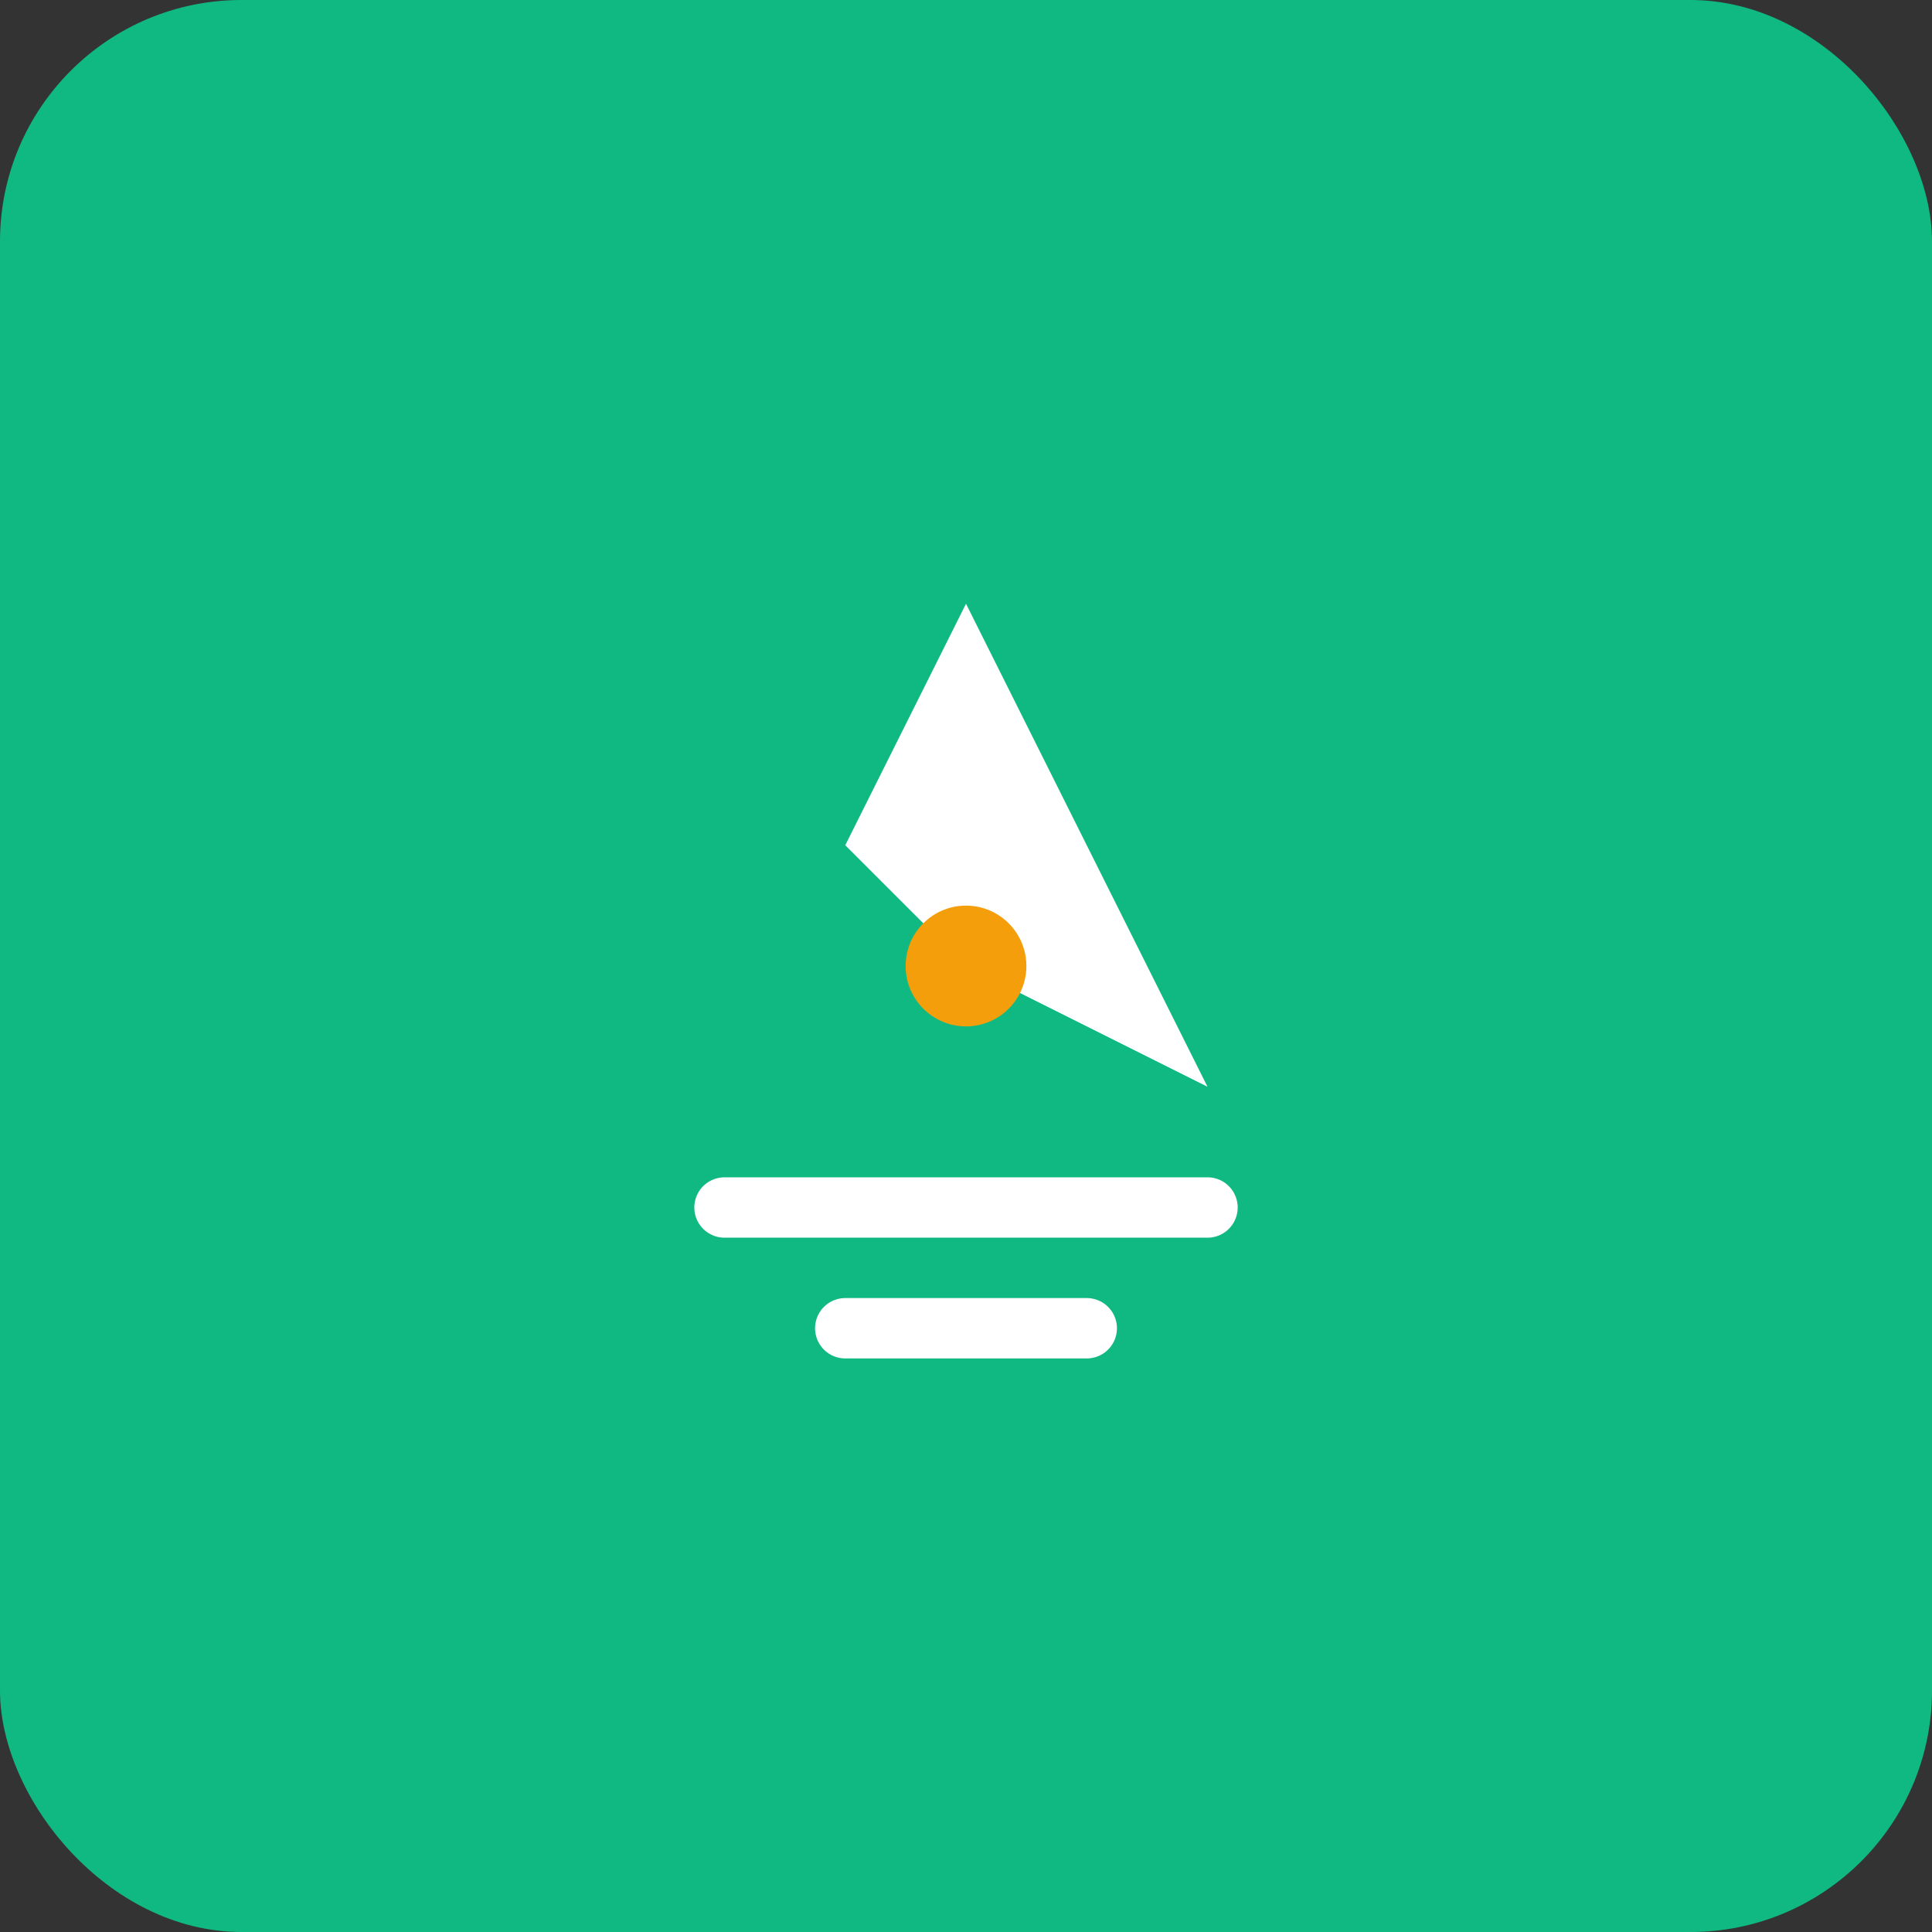
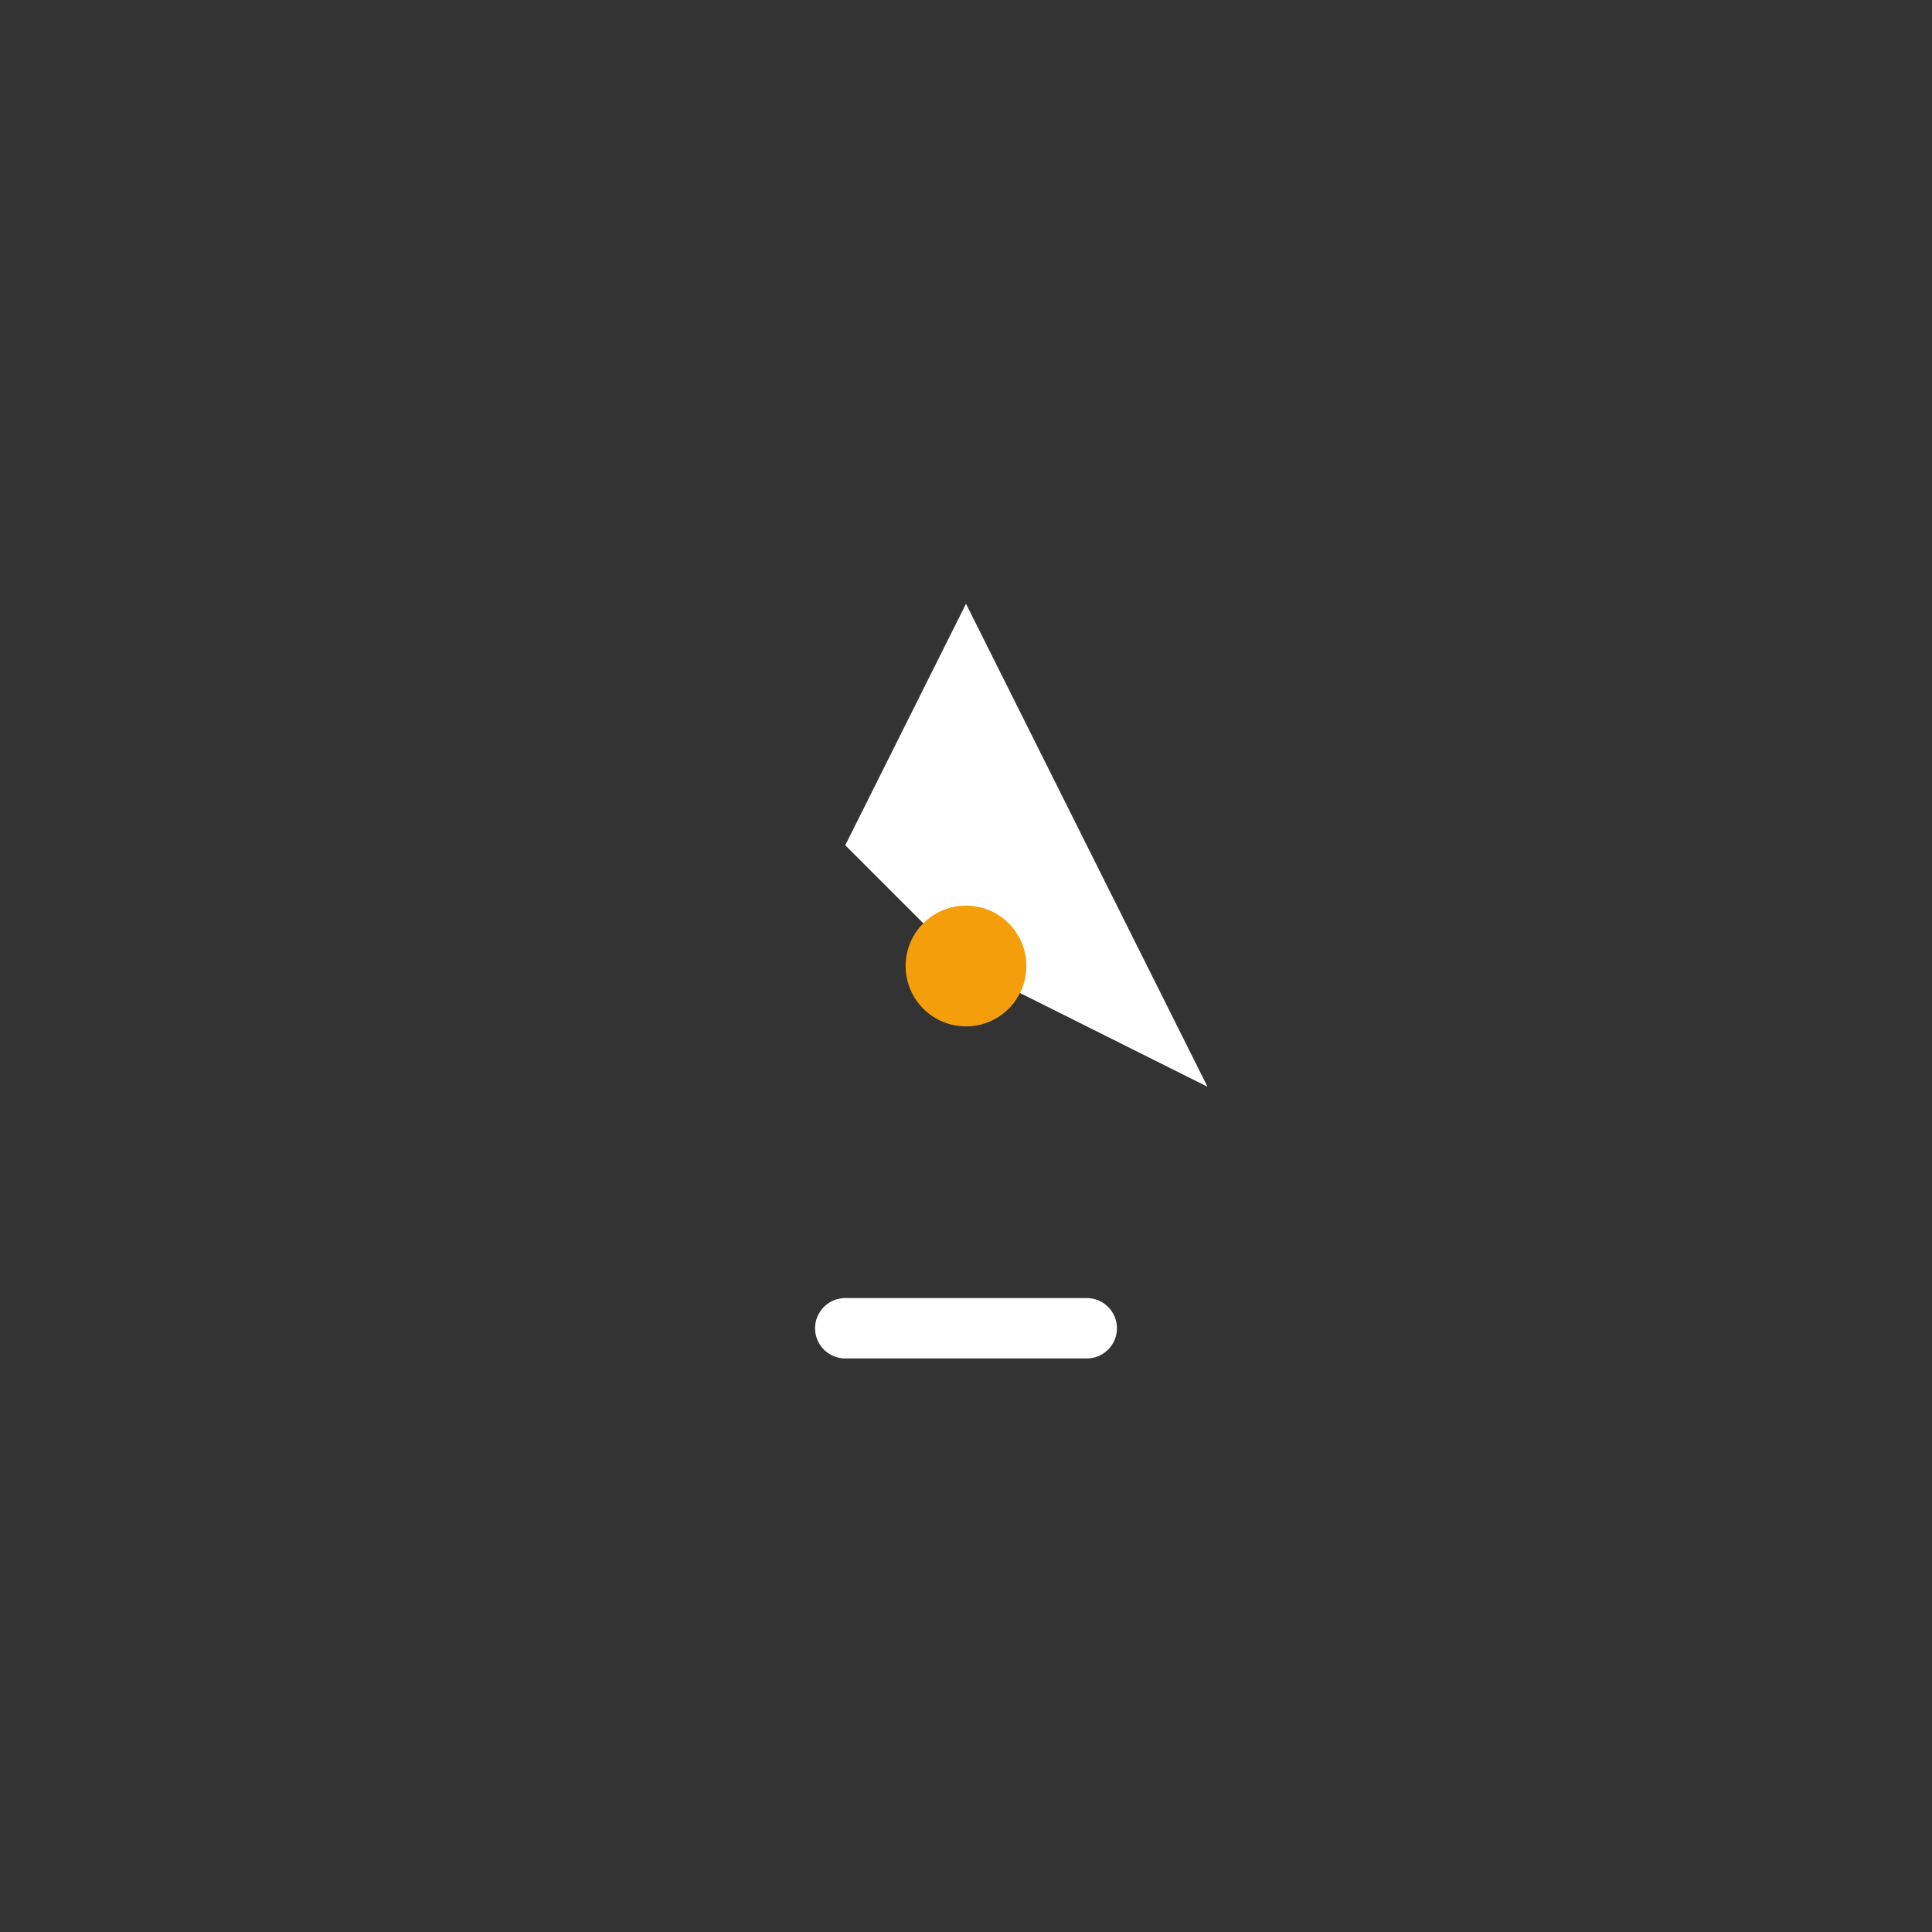
<svg xmlns="http://www.w3.org/2000/svg" width="64" height="64" viewBox="0 0 64 64" fill="none">
  <rect x="0" y="0" width="64" height="64" fill="#333333" stroke="none" />
-   <rect width="64" height="64" rx="8" fill="#10b981" />
  <path d="M20 20l8 8 4-8 8 16-8-4 8 8-20-20z" fill="white" />
  <circle cx="32" cy="32" r="2" fill="#f59e0b" />
-   <path d="M24 40h16M28 44h8" stroke="white" stroke-width="2" stroke-linecap="round" />
+   <path d="M24 40M28 44h8" stroke="white" stroke-width="2" stroke-linecap="round" />
</svg>